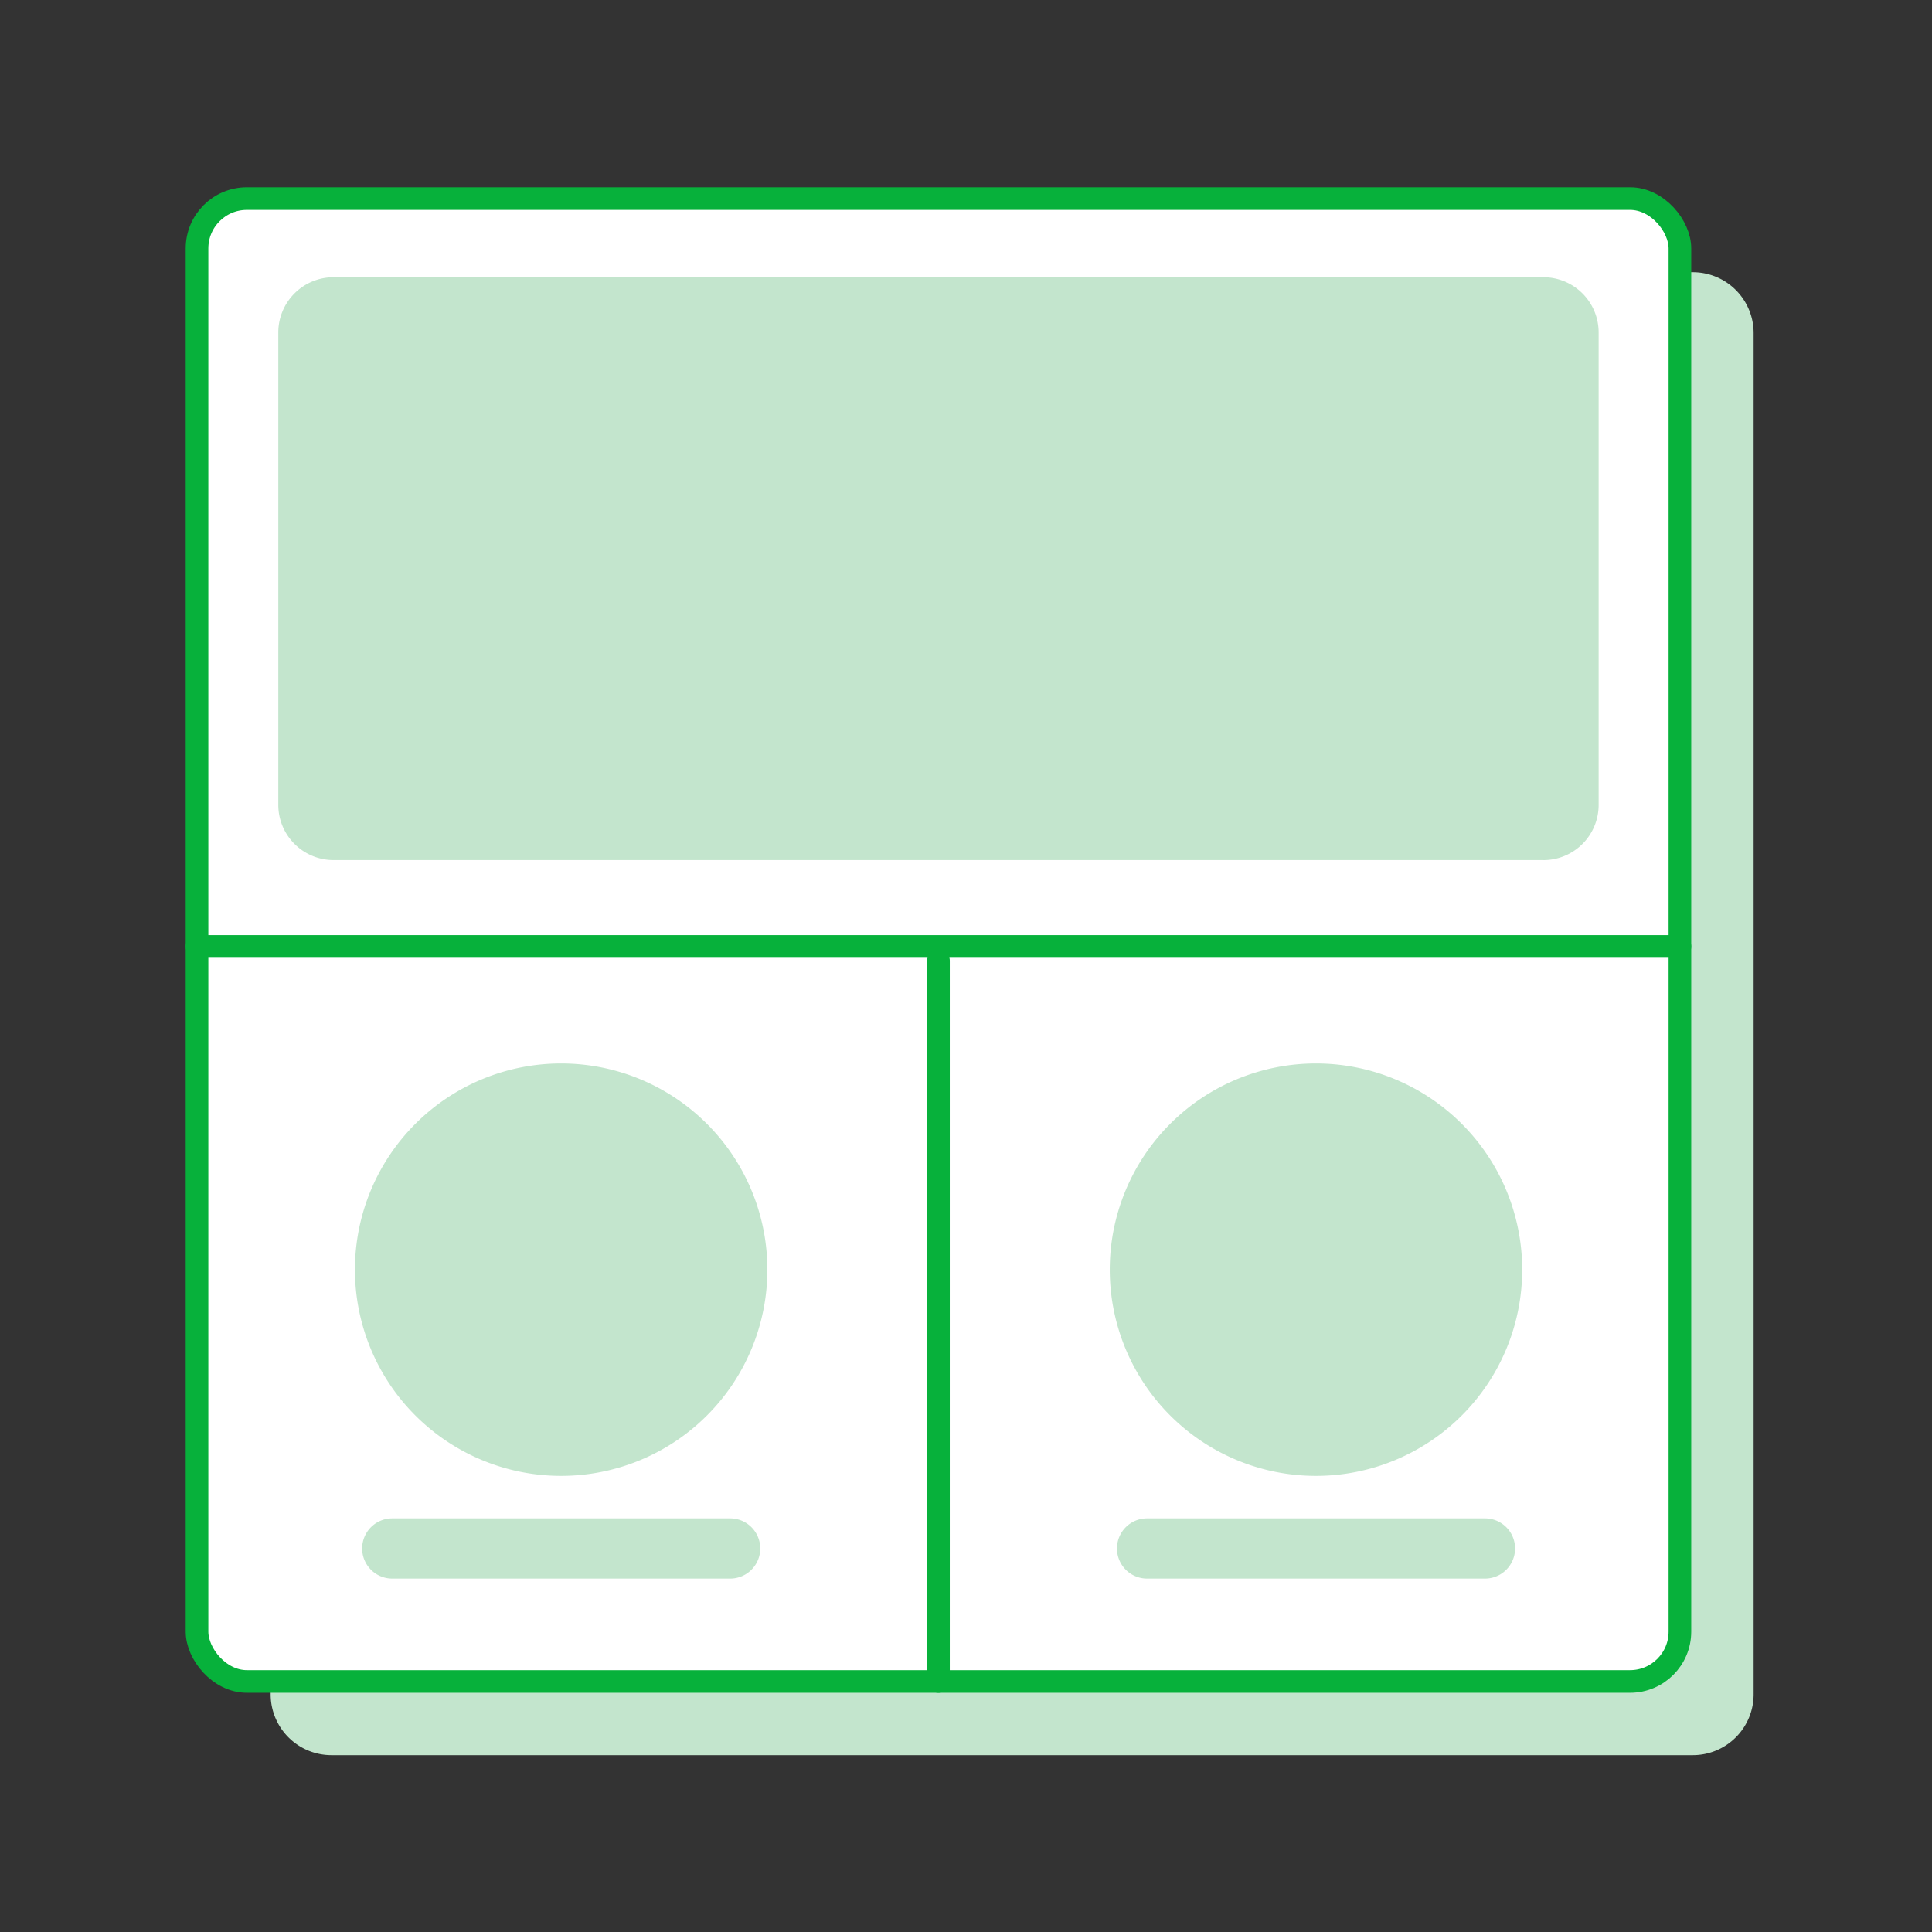
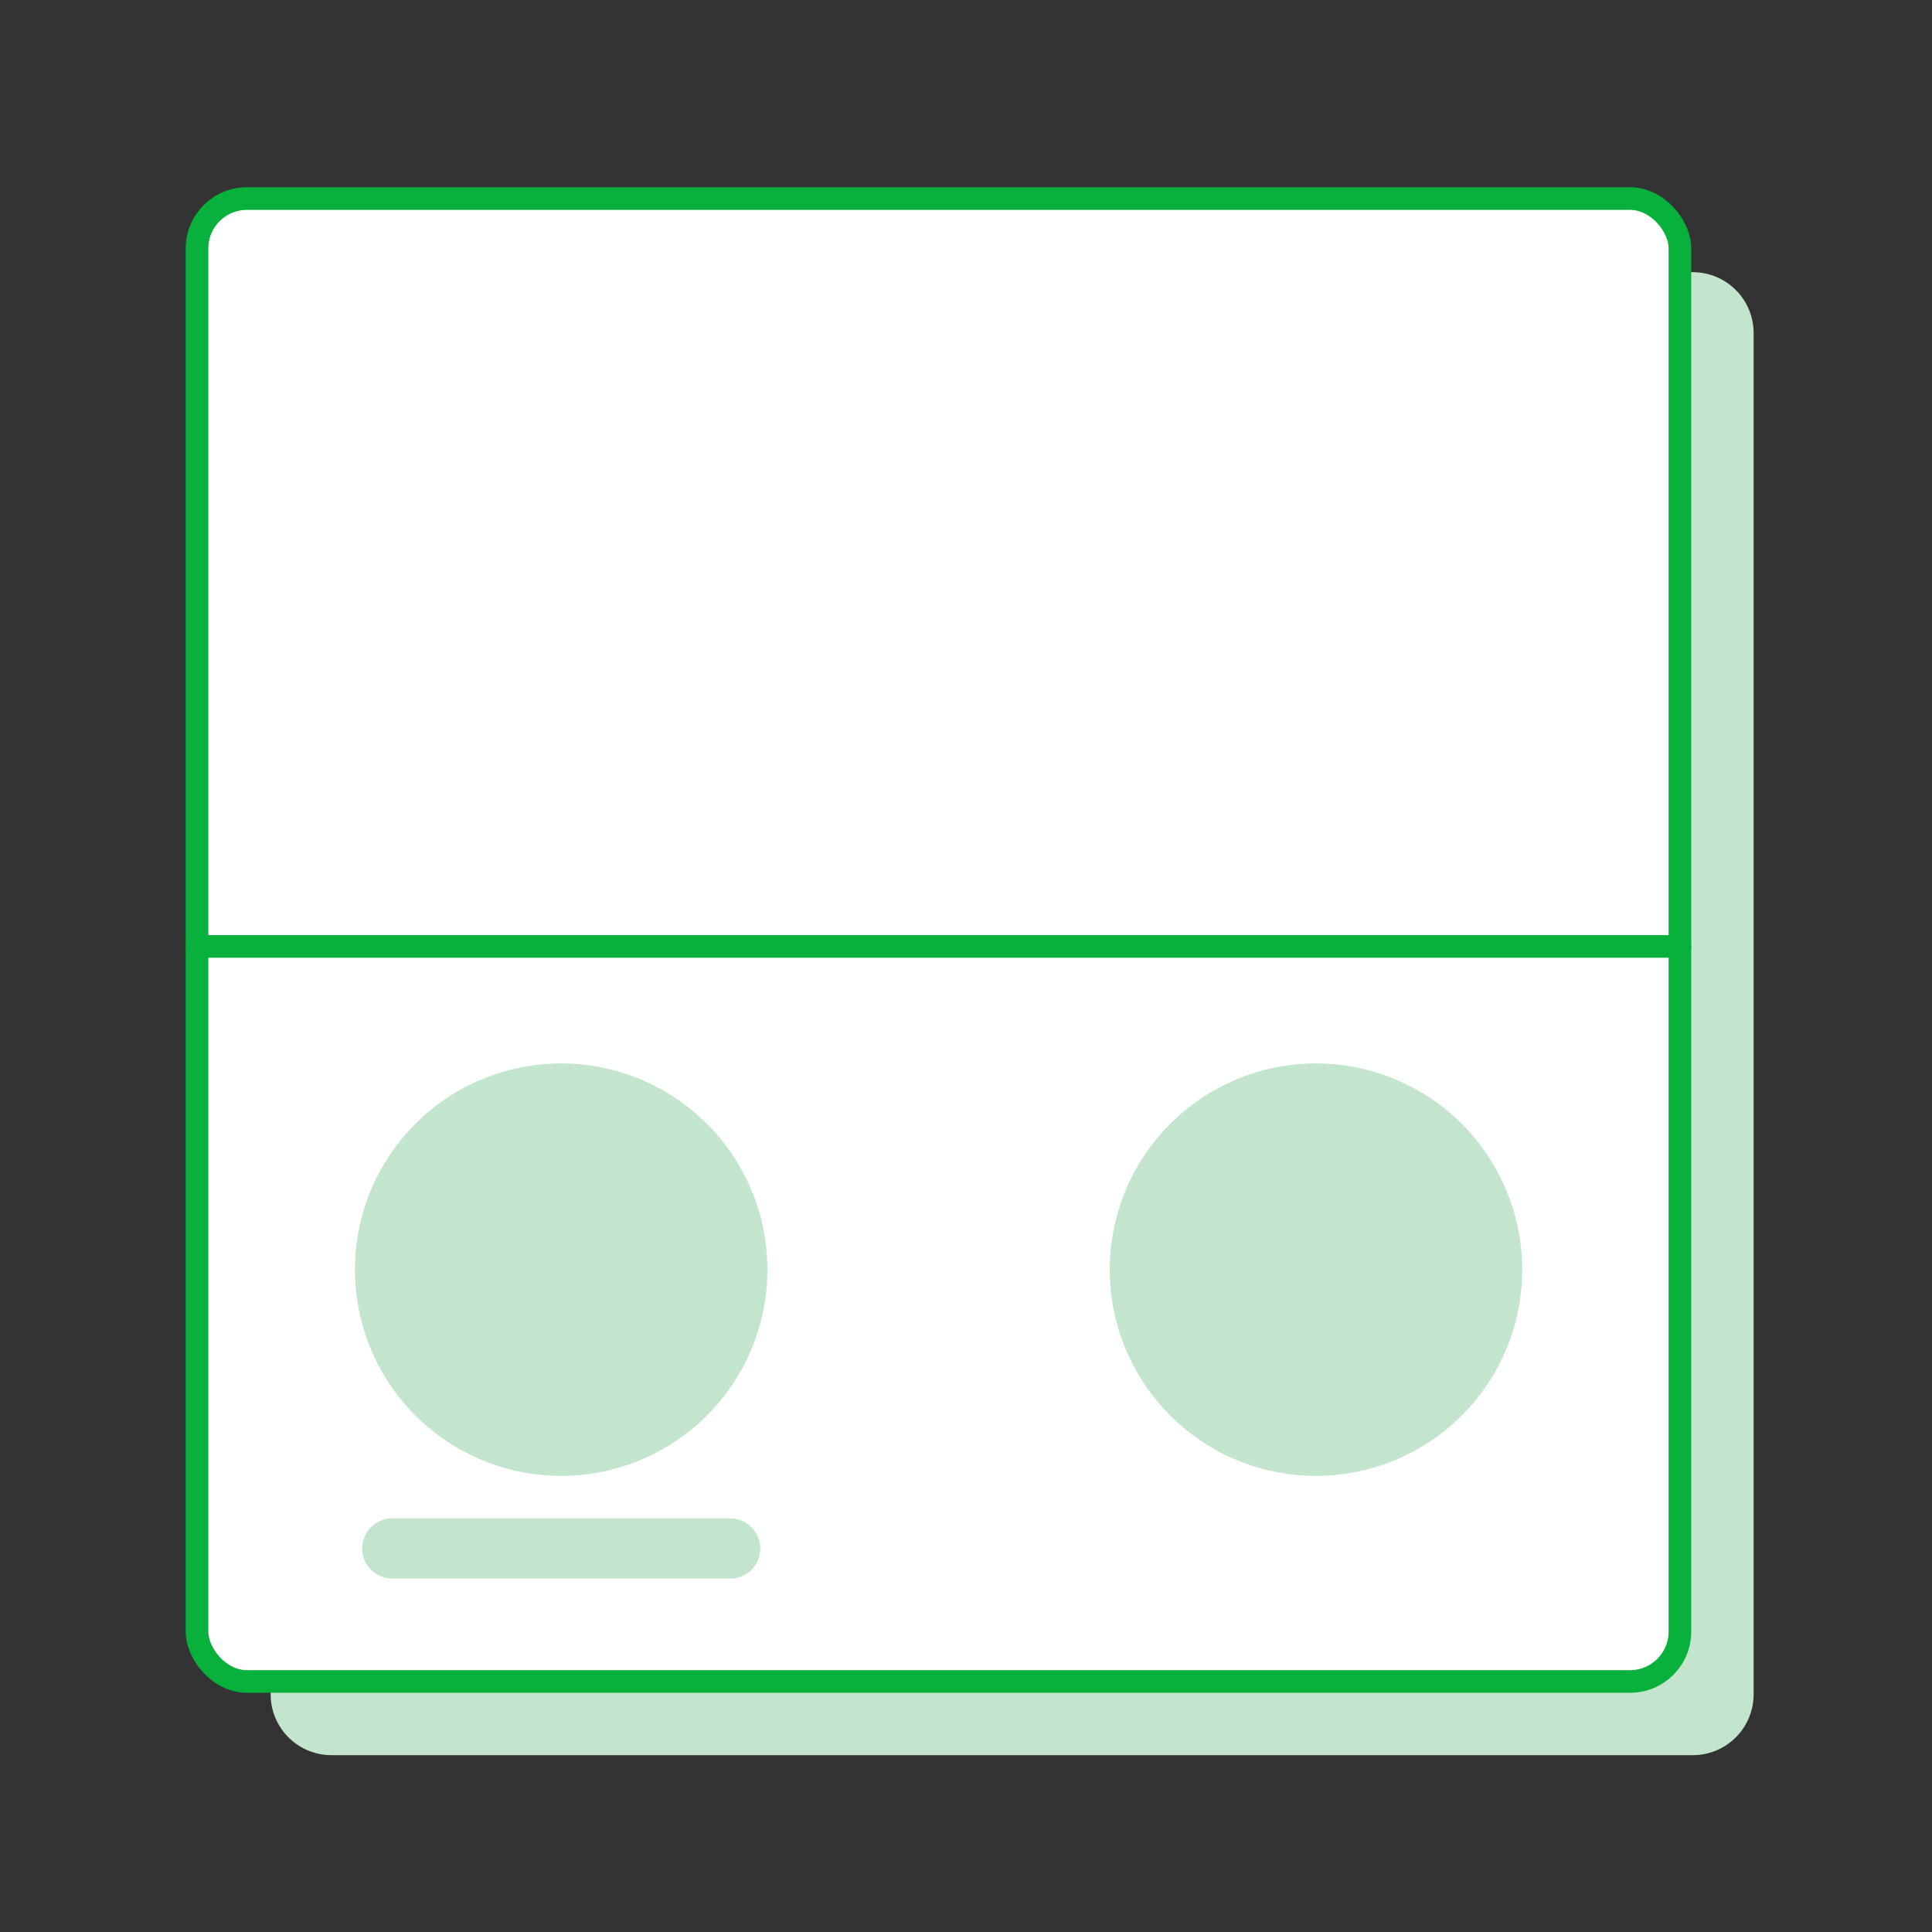
<svg xmlns="http://www.w3.org/2000/svg" width="128" height="128" viewBox="0 0 128 128">
  <rect x="0" y="0" width="128" height="128" fill="#333333" stroke="none" />
  <defs>
    <clipPath id="clip-path">
      <rect id="Rectangle_4161" data-name="Rectangle 4161" width="104.04" height="104.04" fill="none" />
    </clipPath>
  </defs>
  <g id="Group_7463" data-name="Group 7463" transform="translate(-760 -3510.315)">
    <g id="Group_7449" data-name="Group 7449" transform="translate(760 3510)">
      <rect id="Rectangle_4165" data-name="Rectangle 4165" width="128" height="128" transform="translate(0 0.315)" fill="none" />
    </g>
    <g id="Group_7443" data-name="Group 7443" transform="translate(772.138 3522.556)">
      <g id="Group_7442" data-name="Group 7442" transform="translate(0 0)" clip-path="url(#clip-path)">
        <path id="Path_32282" data-name="Path 32282" d="M98.968,103H8.779A4.029,4.029,0,0,1,4.75,98.968V8.779A4.028,4.028,0,0,1,8.779,4.75H98.968A4.028,4.028,0,0,1,103,8.779V98.968A4.029,4.029,0,0,1,98.968,103" transform="translate(1.044 1.043)" fill="#c3e5cd" />
        <path id="Path_32283" data-name="Path 32283" d="M94.968,99H4.779A4.029,4.029,0,0,1,.75,94.968V4.779A4.028,4.028,0,0,1,4.779.75H94.968A4.028,4.028,0,0,1,99,4.779V94.968A4.029,4.029,0,0,1,94.968,99" transform="translate(0.165 0.164)" fill="#fff" />
        <rect id="Rectangle_4160" data-name="Rectangle 4160" width="98.246" height="98.246" rx="3.303" transform="translate(0.915 0.915)" fill="none" stroke="#07b13b" stroke-linecap="round" stroke-linejoin="round" stroke-width="1.5" />
        <line id="Line_1138" data-name="Line 1138" x2="98.246" transform="translate(0.915 50.464)" fill="none" stroke="#07b13b" stroke-linecap="round" stroke-linejoin="round" stroke-width="1.5" />
-         <line id="Line_1139" data-name="Line 1139" y2="47.762" transform="translate(50.038 51.4)" fill="none" stroke="#07b13b" stroke-linecap="round" stroke-linejoin="round" stroke-width="1.5" />
        <path id="Path_32284" data-name="Path 32284" d="M36.652,61.391A13.662,13.662,0,1,1,22.99,47.729,13.662,13.662,0,0,1,36.652,61.391" transform="translate(2.05 10.487)" fill="#c3e5cd" />
        <path id="Path_32285" data-name="Path 32285" d="M34.1,76.428H11.714a1.994,1.994,0,0,1,0-3.989H34.1a1.994,1.994,0,0,1,0,3.989" transform="translate(2.136 15.916)" fill="#c3e5cd" />
        <path id="Path_32286" data-name="Path 32286" d="M77.652,61.391A13.662,13.662,0,1,1,63.99,47.729,13.662,13.662,0,0,1,77.652,61.391" transform="translate(11.059 10.487)" fill="#c3e5cd" />
-         <path id="Path_32287" data-name="Path 32287" d="M75.1,76.428H52.714a1.994,1.994,0,0,1,0-3.989H75.1a1.994,1.994,0,0,1,0,3.989" transform="translate(11.145 15.916)" fill="#c3e5cd" />
-         <path id="Path_32288" data-name="Path 32288" d="M88.982,43.639H8.824A3.66,3.66,0,0,1,5.165,39.98V8.682A3.661,3.661,0,0,1,8.824,5.023H88.982a3.66,3.66,0,0,1,3.659,3.659v31.3a3.659,3.659,0,0,1-3.659,3.659" transform="translate(1.135 1.103)" fill="#c3e5cd" />
      </g>
    </g>
  </g>
</svg>